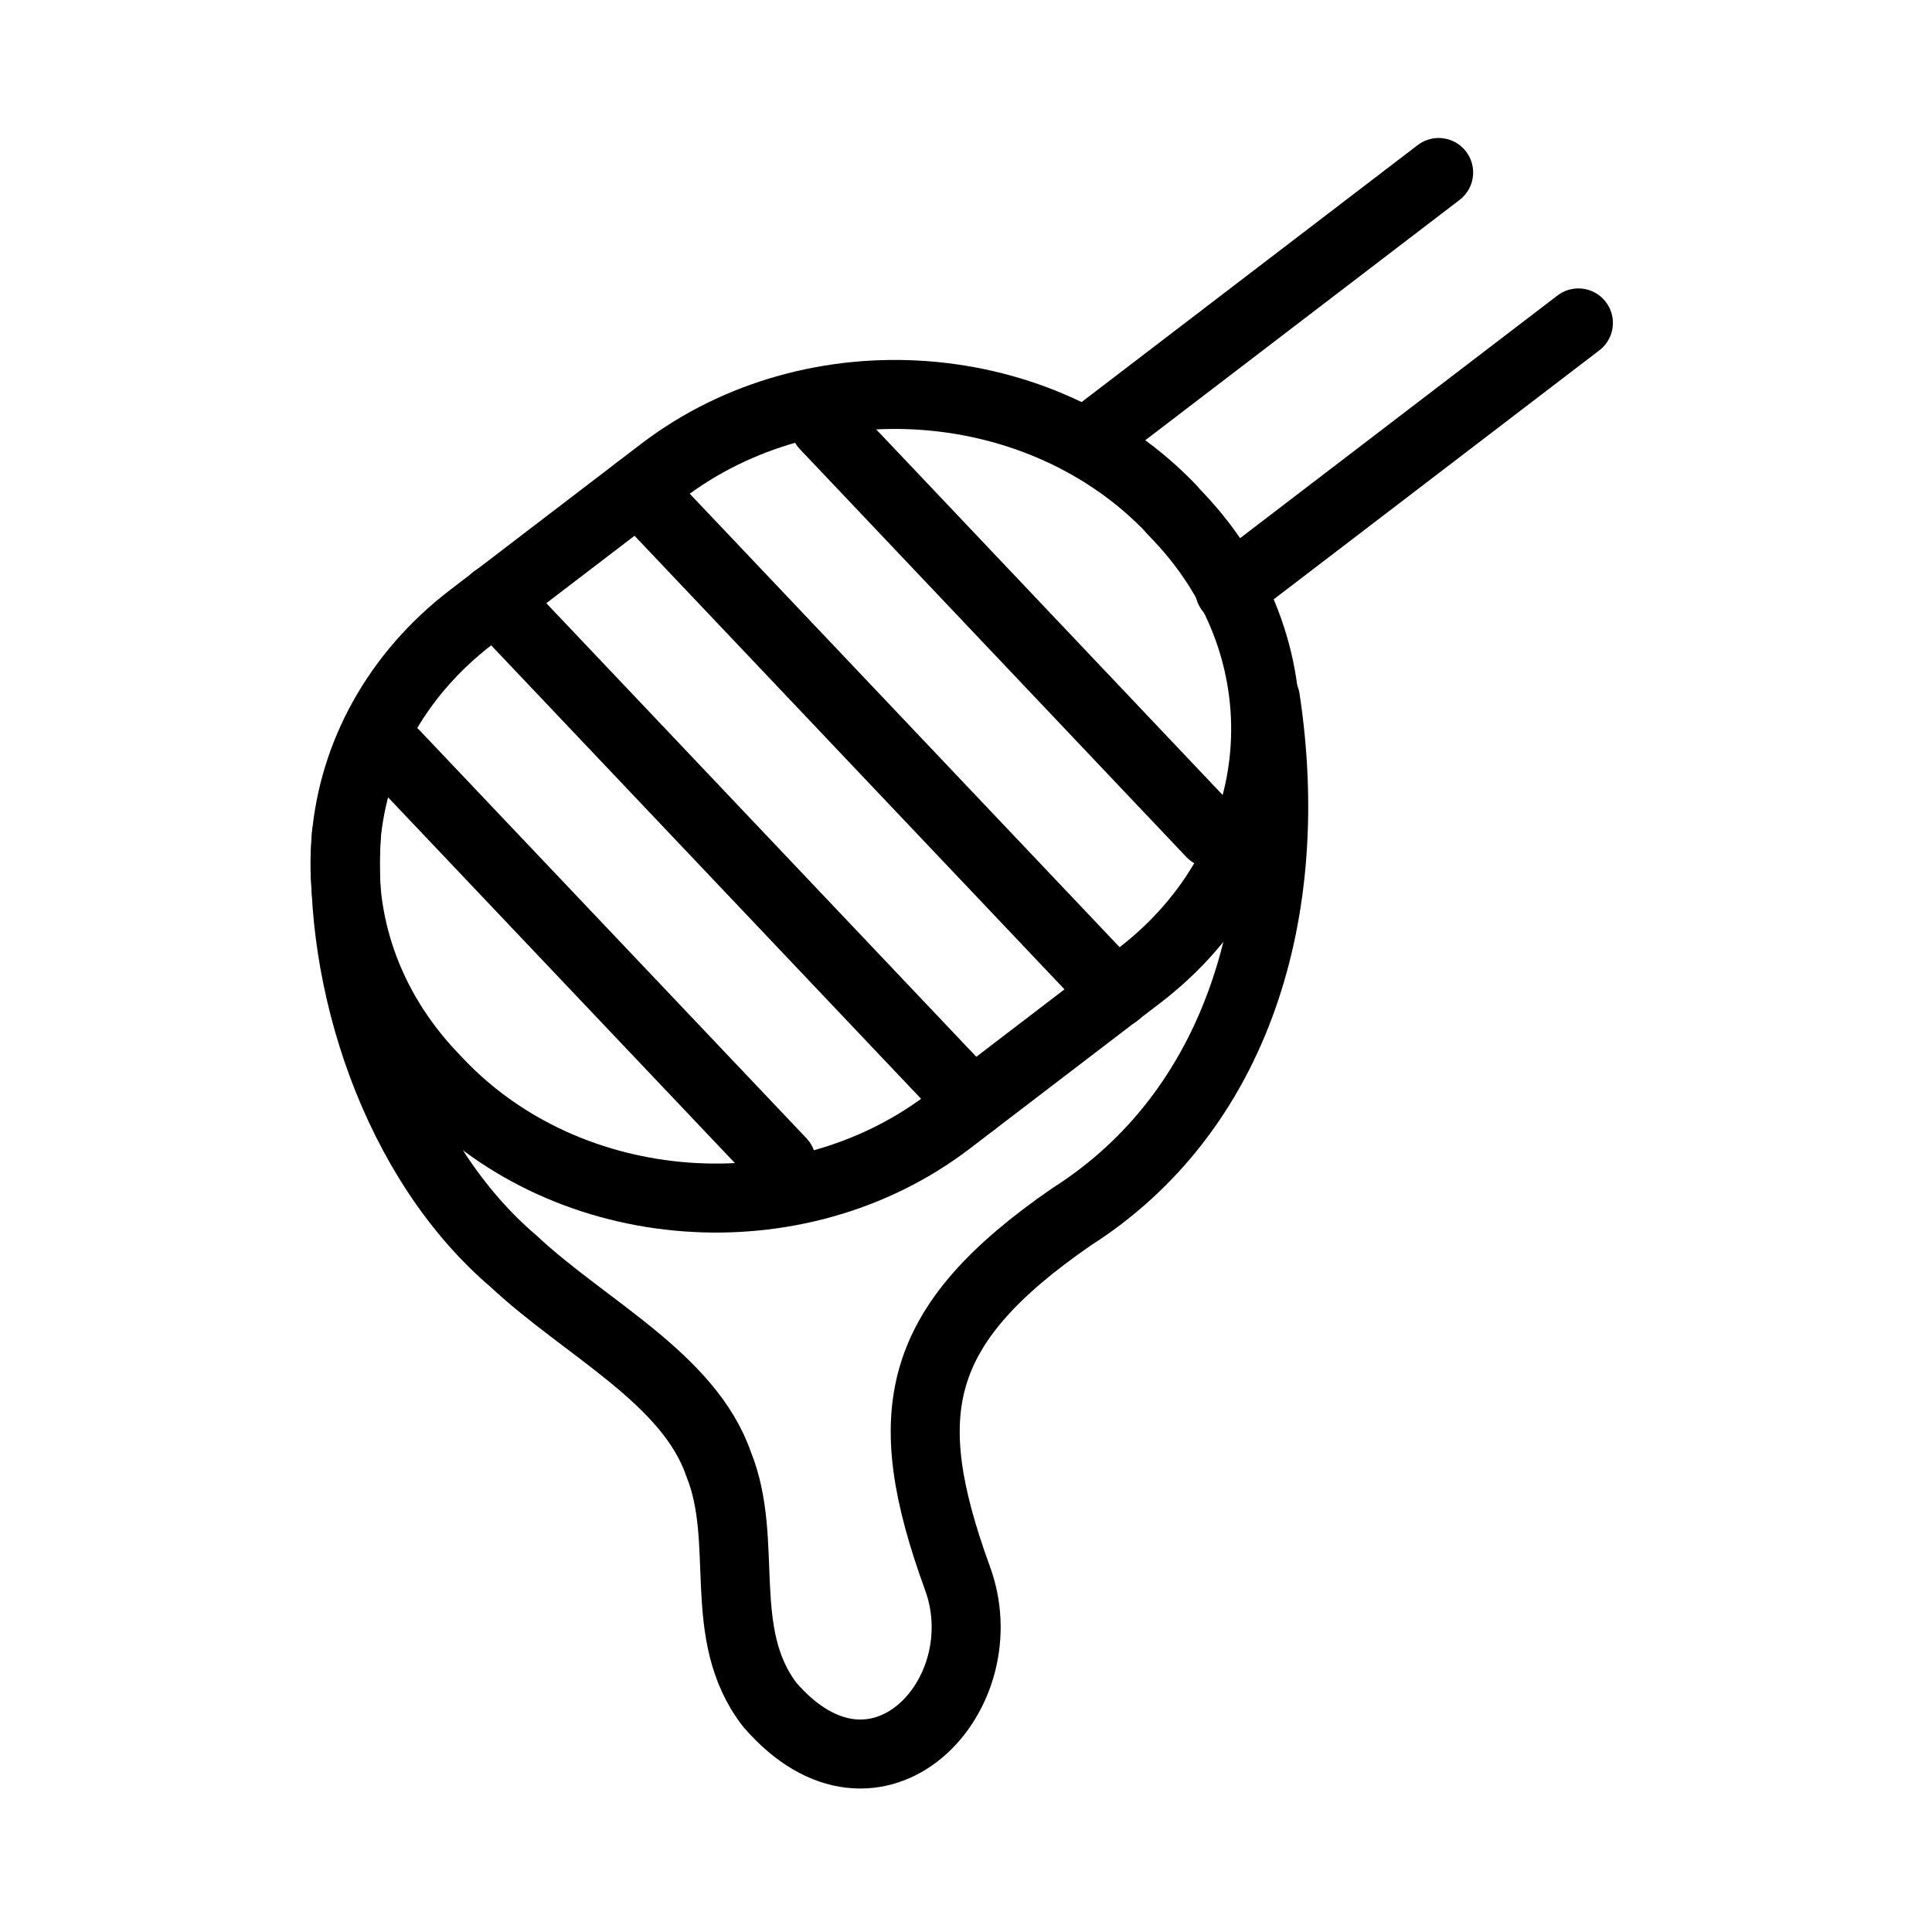
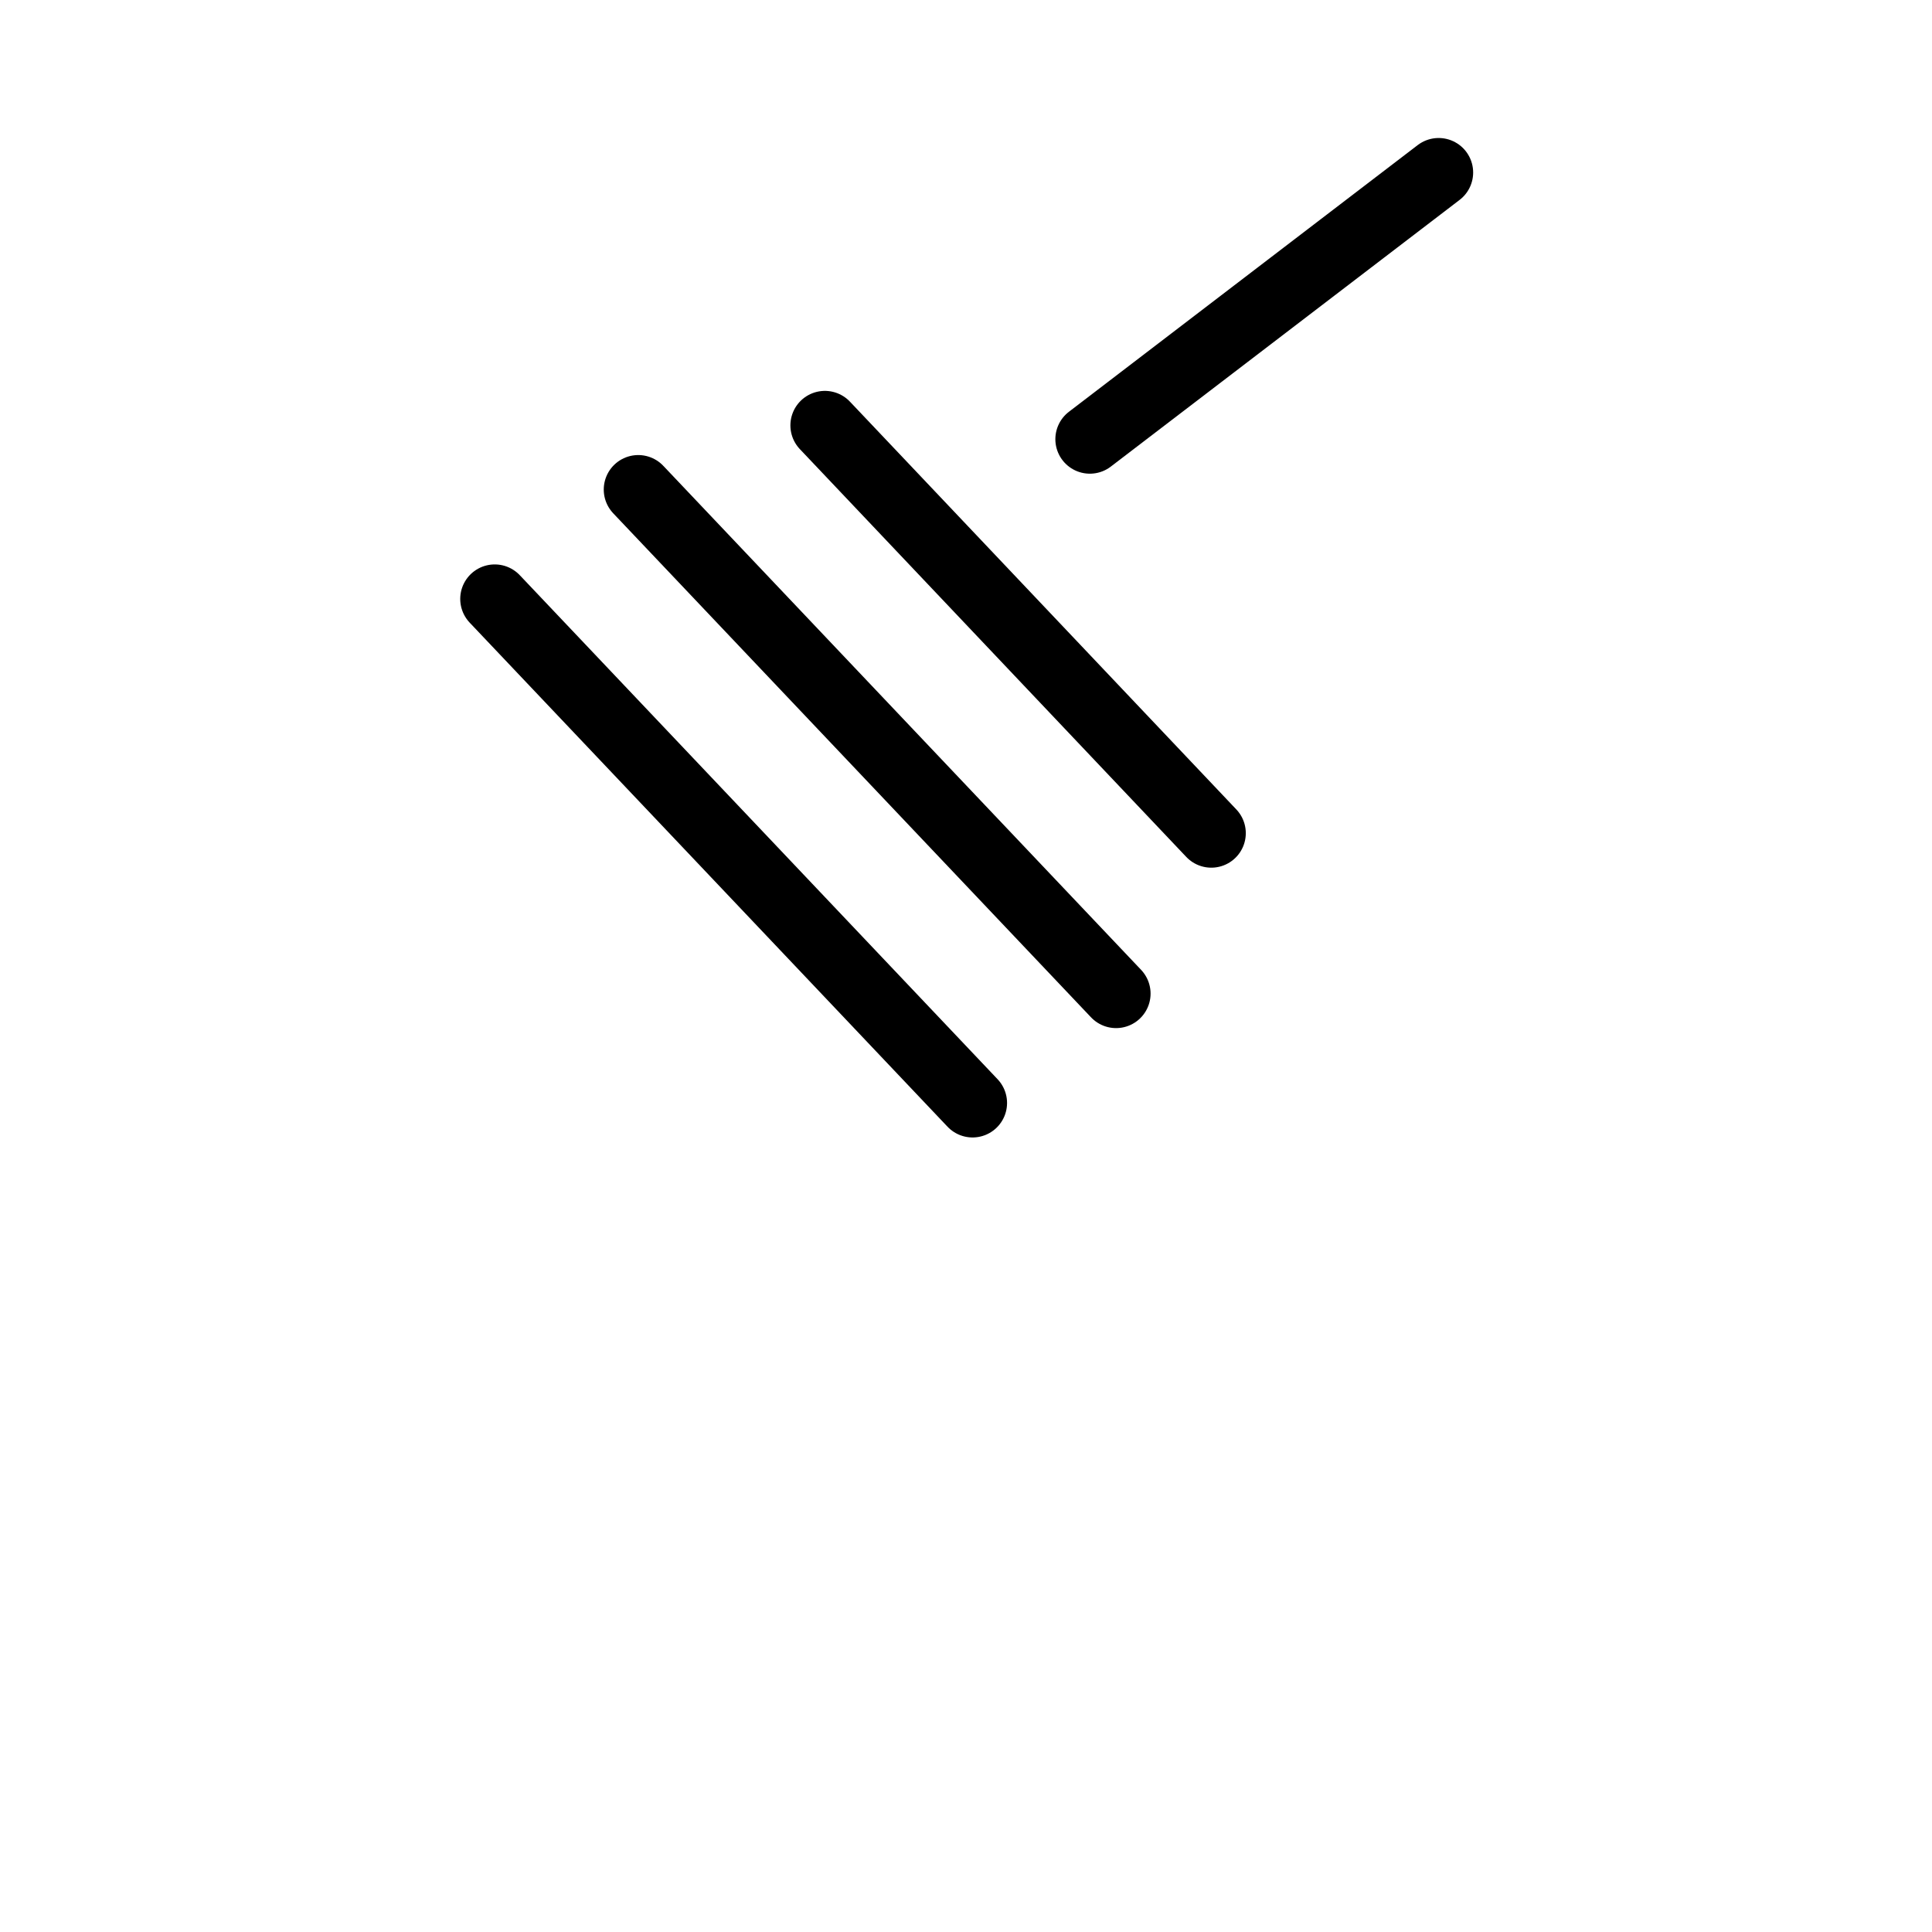
<svg xmlns="http://www.w3.org/2000/svg" width="56" height="56" viewBox="0 0 56 56" fill="none">
  <g clip-path="url(#clip0_4504_6110)">
-     <path fill-rule="evenodd" clip-rule="evenodd" d="M33.961 14.77L34.161 14.98C37.931 18.96 37.421 24.91 33.021 28.28L27.501 32.5C23.101 35.86 16.491 35.36 12.721 31.39L12.521 31.18C8.751 27.2 9.271 21.24 13.671 17.88L19.191 13.66C23.591 10.3 30.201 10.8 33.971 14.77H33.961Z" stroke="black" stroke-width="2" stroke-linecap="round" stroke-linejoin="round" />
    <path d="M28.19 31.97L14.34 17.36" stroke="black" stroke-width="2" stroke-linecap="round" stroke-linejoin="round" />
-     <path d="M22.649 33.68L11.44 21.86" stroke="black" stroke-width="2" stroke-linecap="round" stroke-linejoin="round" />
    <path d="M32.35 28.8L18.5 14.19" stroke="black" stroke-width="2" stroke-linecap="round" stroke-linejoin="round" />
    <path d="M35.11 24.15L23.91 12.33" stroke="black" stroke-width="2" stroke-linecap="round" stroke-linejoin="round" />
-     <path d="M35.641 17.09L45.751 9.36" stroke="black" stroke-width="2" stroke-linecap="round" stroke-linejoin="round" />
    <path d="M31.59 12.73L41.7 5" stroke="black" stroke-width="2" stroke-linecap="round" stroke-linejoin="round" />
-     <path d="M10.04 24.2C9.78 28.42 11.46 33.65 14.9 36.57C16.95 38.49 19.97 39.95 20.83 42.44C21.74 44.69 20.73 47.35 22.31 49.41C25.41 53 29.02 49.11 27.74 45.71C26.02 40.96 26.48 38.43 31.06 35.27C35.85 32.22 37.61 26.41 36.68 20.26" stroke="black" stroke-width="2" stroke-linecap="round" stroke-linejoin="round" />
  </g>
  <defs>
    <clipPath id="clip0_4504_6110">
      <rect width="37.75" height="47.85" fill="white" transform="translate(9 4)" />
    </clipPath>
  </defs>
</svg>